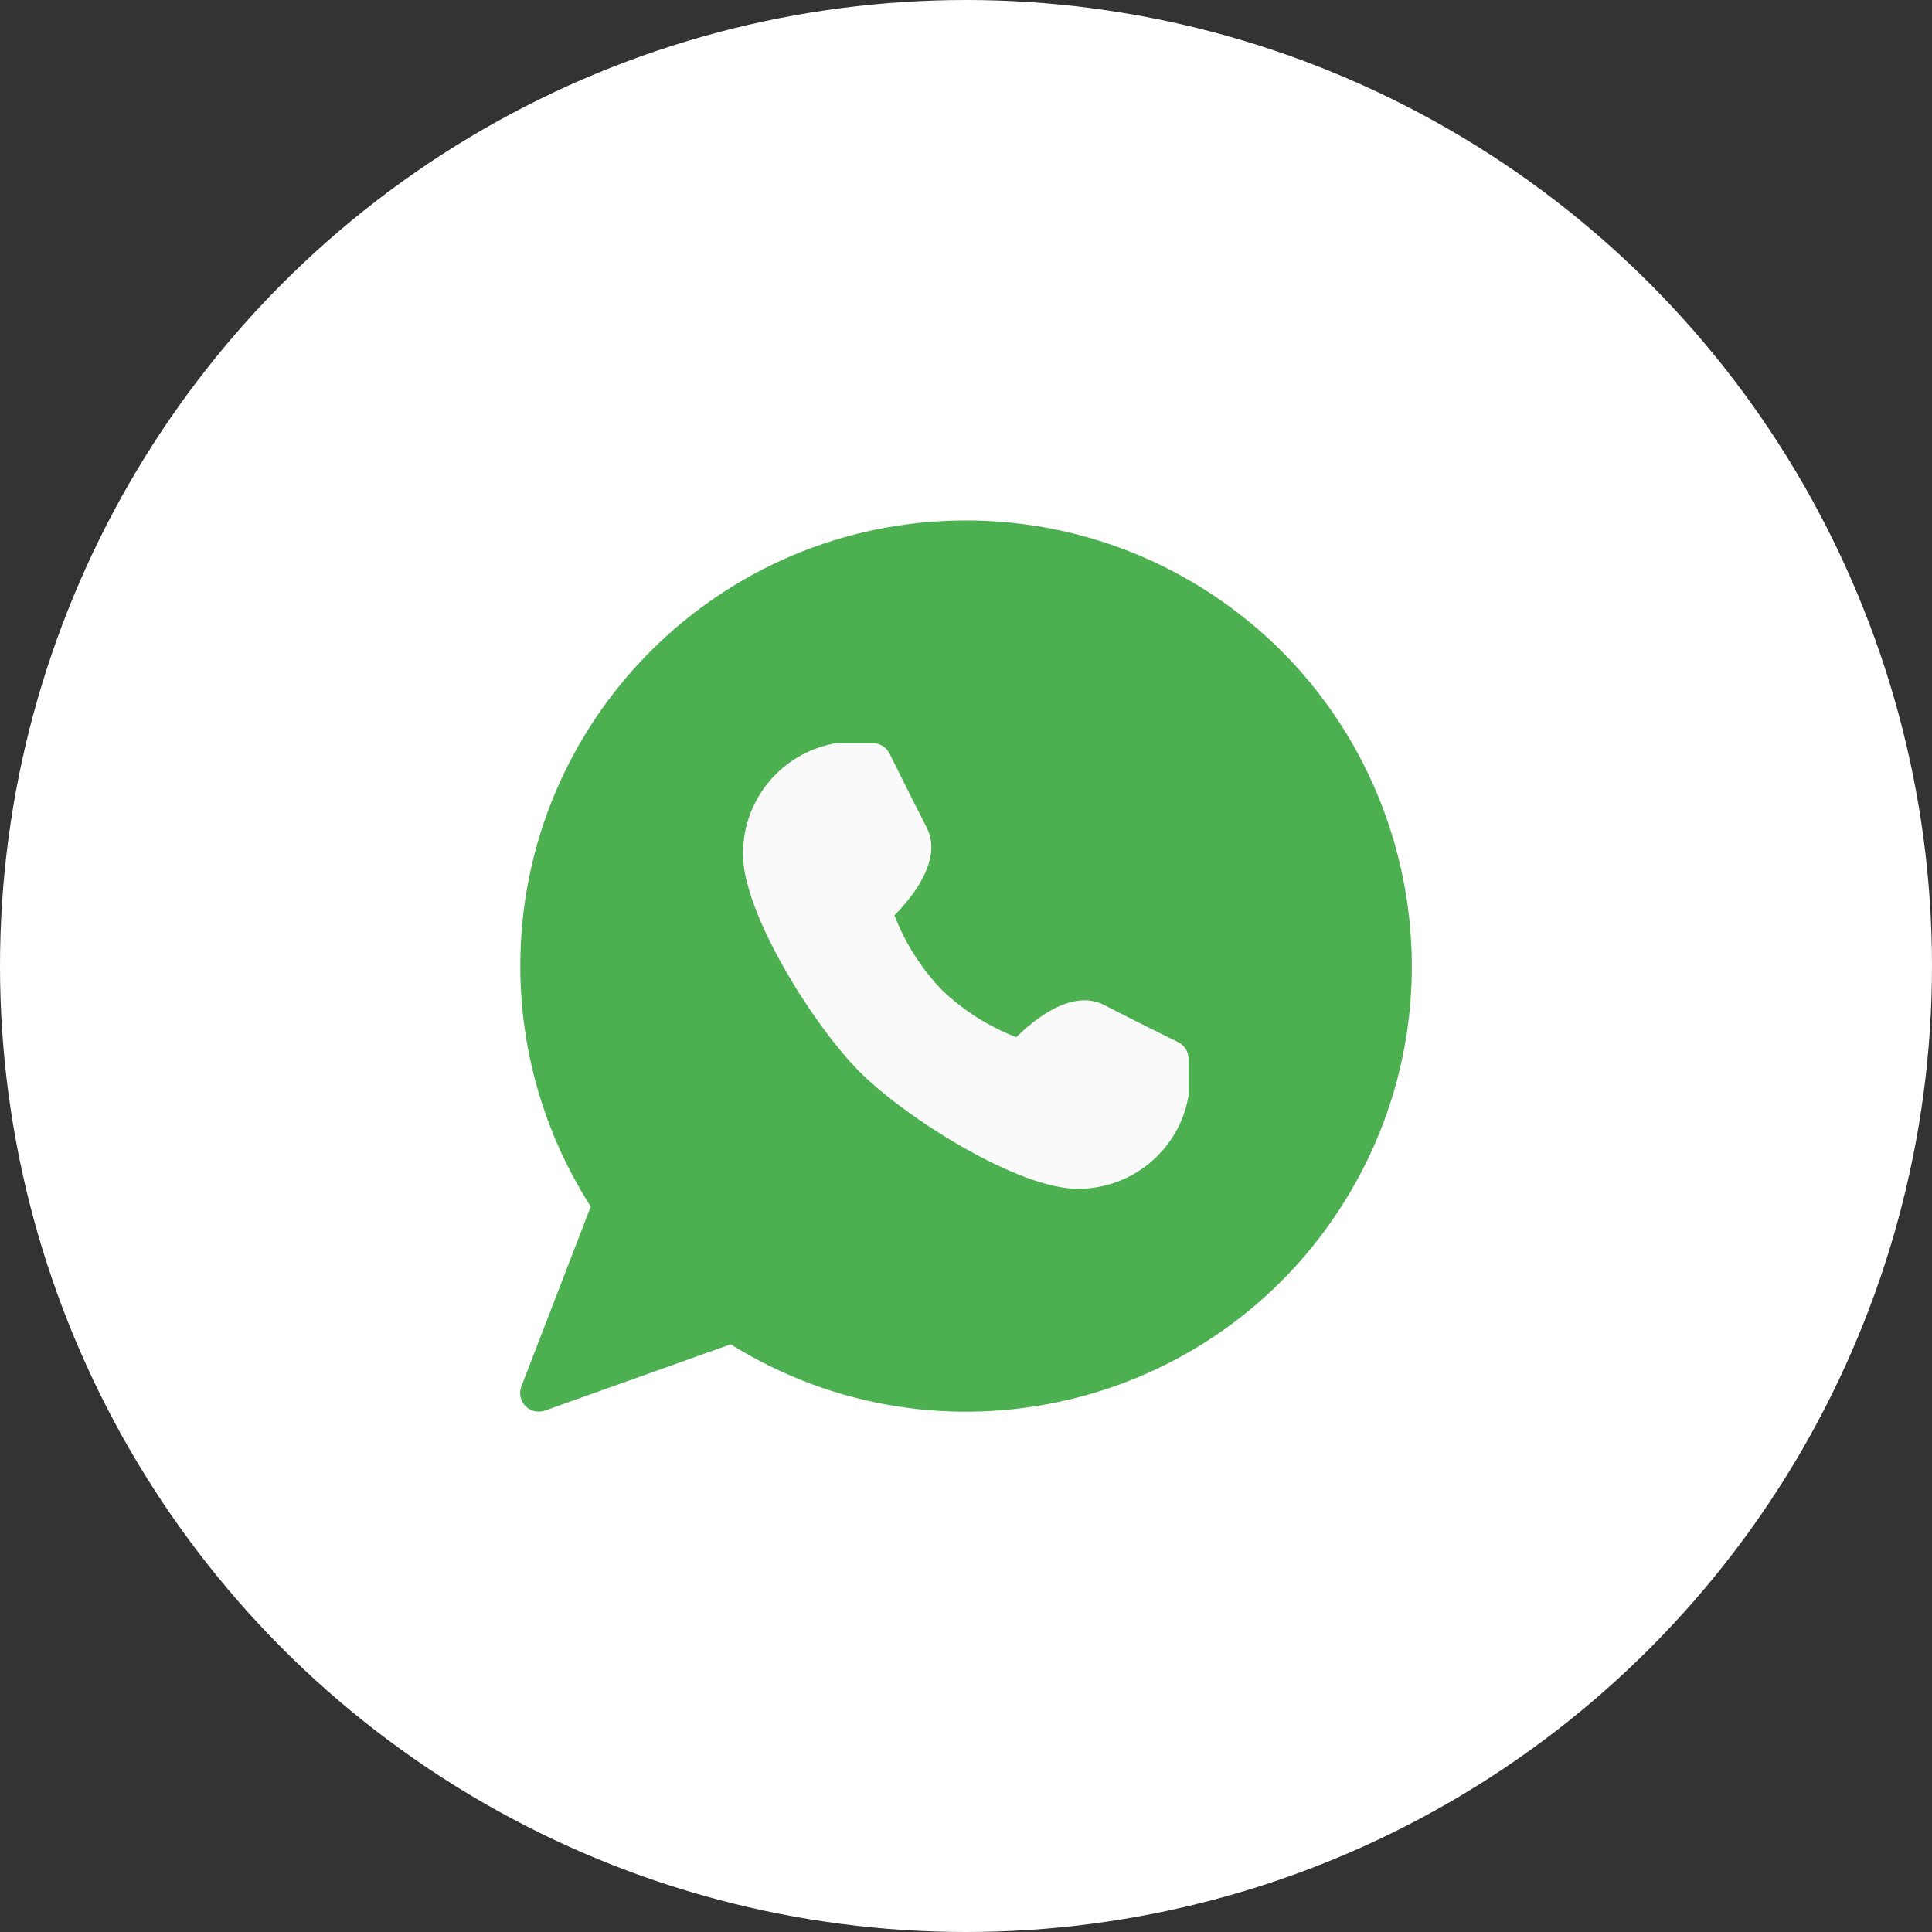
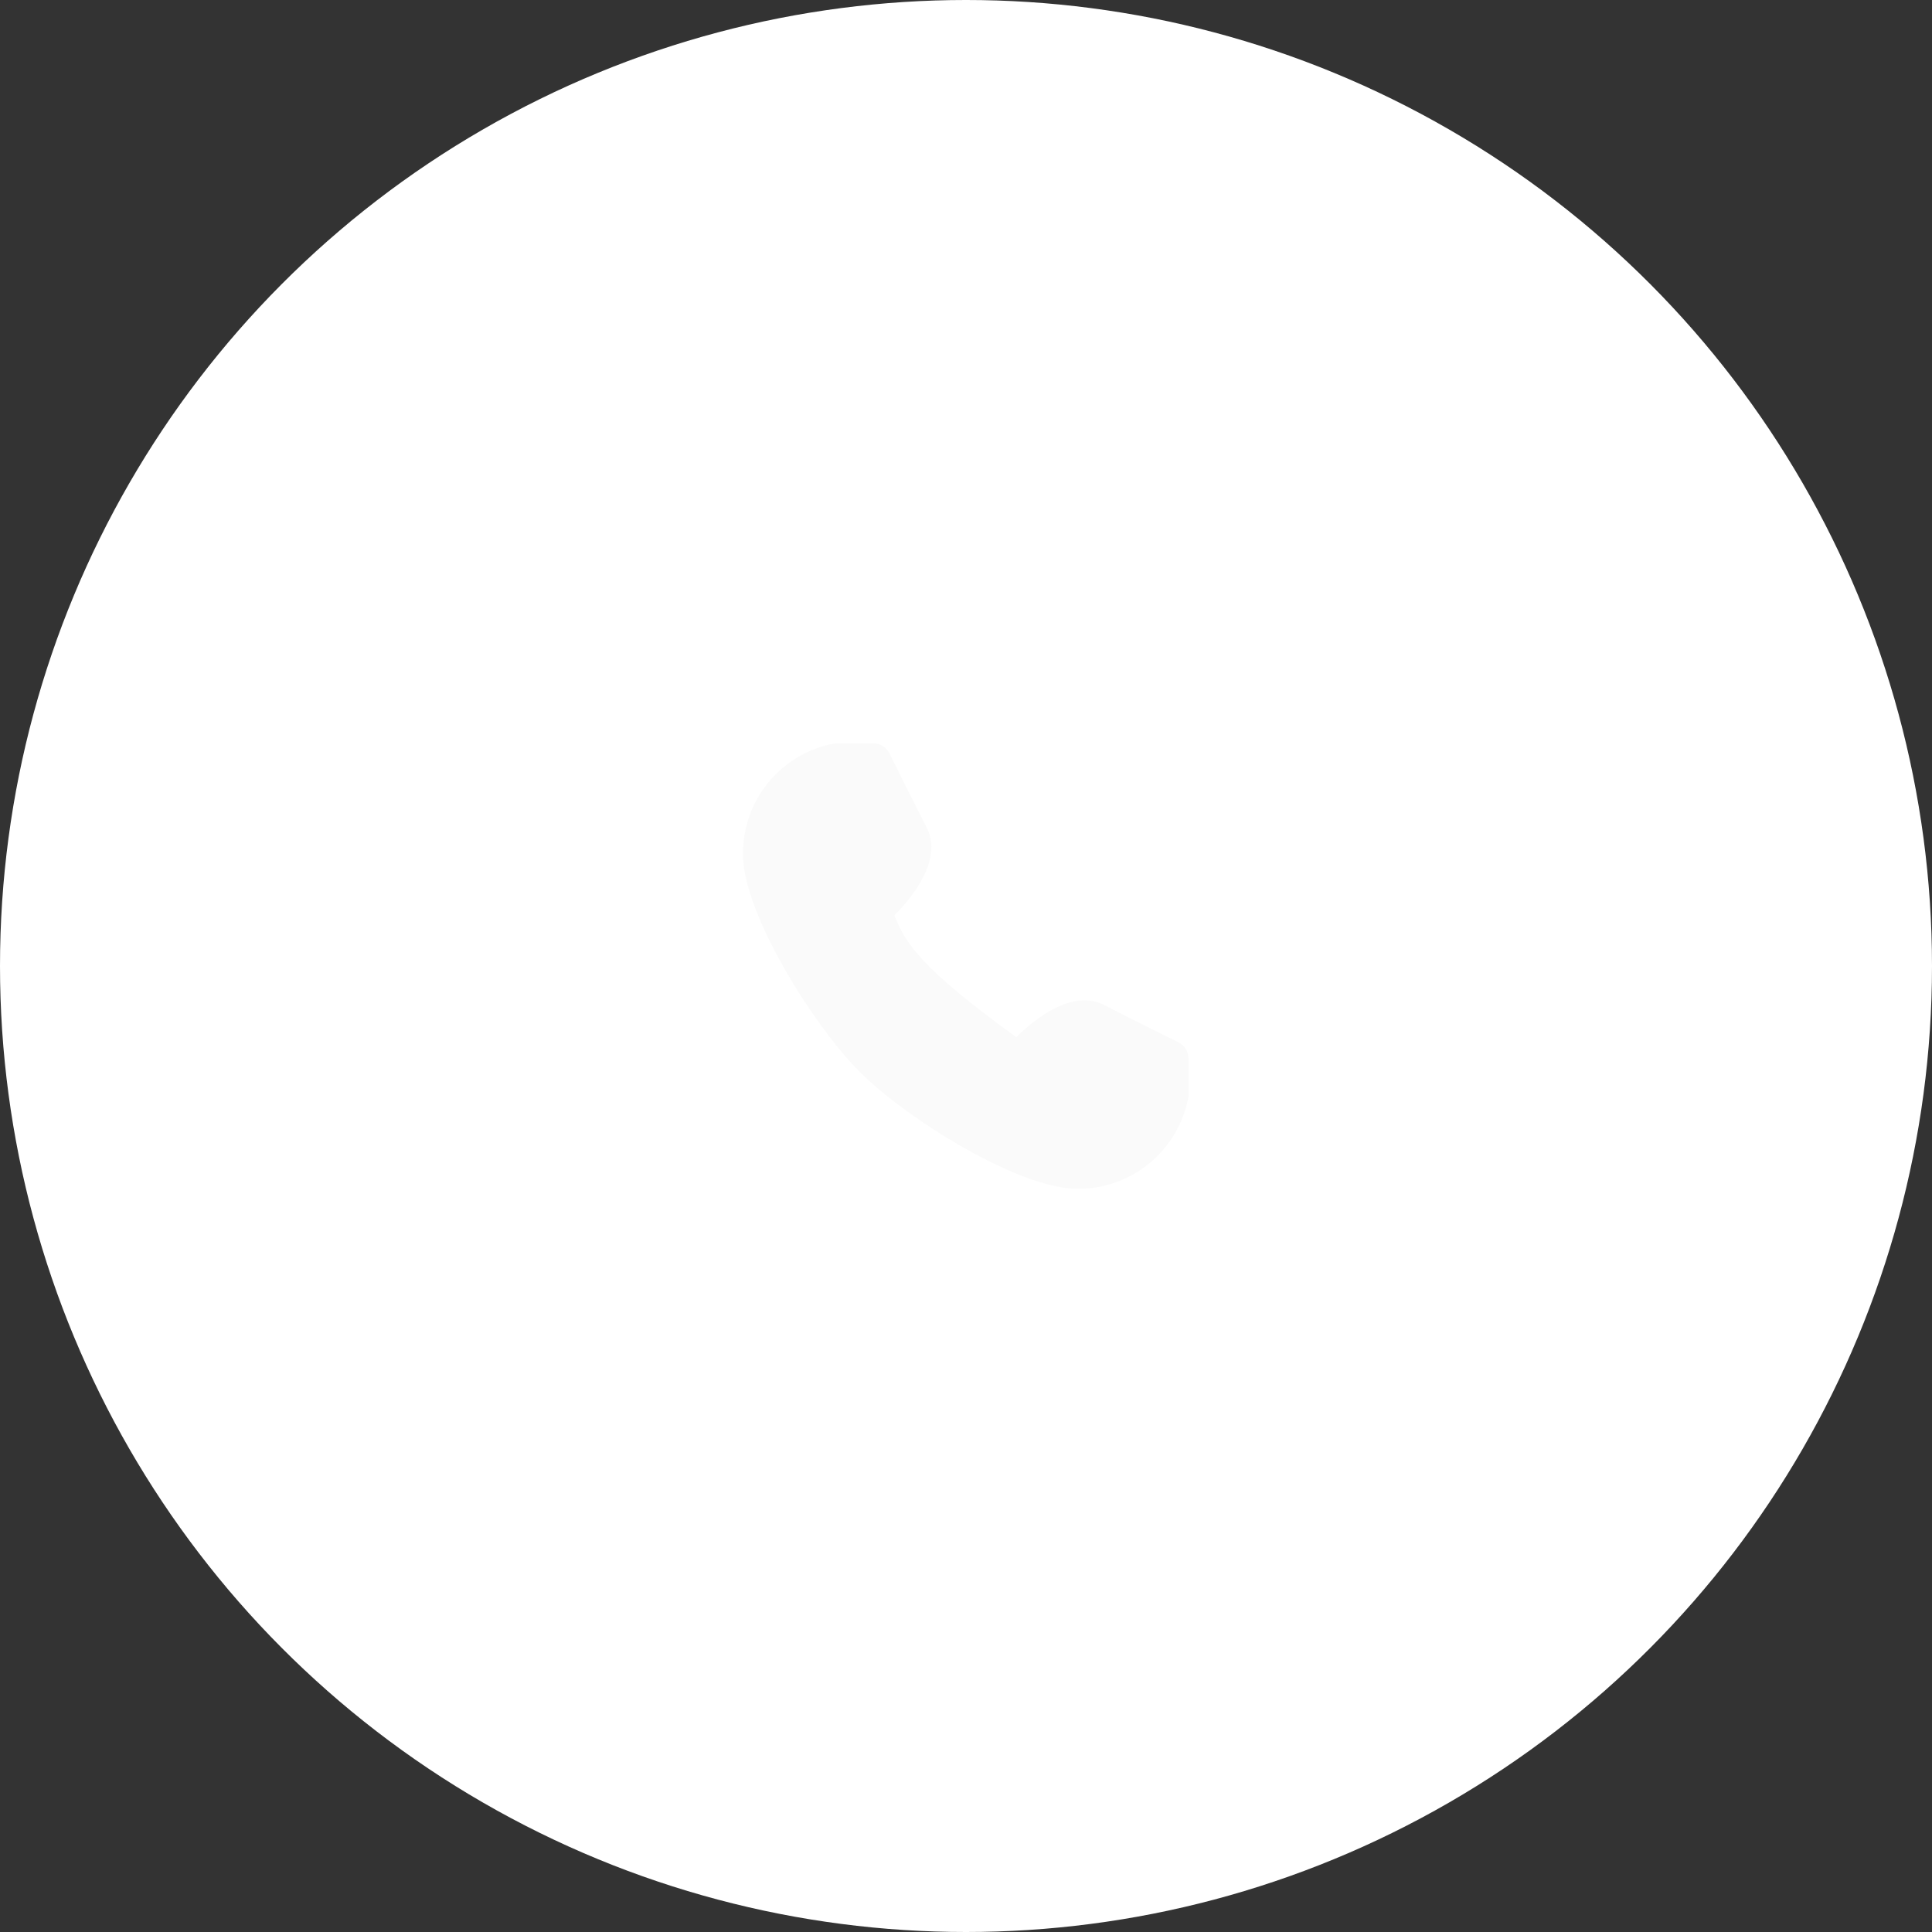
<svg xmlns="http://www.w3.org/2000/svg" width="26" height="26" viewBox="0 0 26 26" fill="none">
  <rect x="0" y="0" width="26" height="26" fill="#333333" stroke="none" />
  <circle cx="13" cy="13" r="13" fill="white" />
  <g clip-path="url(#clip0)">
-     <path d="M12.997 7.004C9.685 7.005 7.001 9.69 7.002 13.002C7.002 14.149 7.331 15.271 7.95 16.237L7.017 18.657C6.967 18.786 7.031 18.931 7.16 18.981C7.189 18.992 7.219 18.997 7.25 18.997C7.279 18.997 7.307 18.993 7.334 18.983L9.833 18.091C12.644 19.842 16.342 18.982 18.093 16.171C19.843 13.36 18.984 9.662 16.173 7.911C15.22 7.317 14.12 7.003 12.997 7.004Z" fill="#4CAF50" />
-     <path d="M15.856 14.025C15.856 14.025 15.243 13.725 14.86 13.525C14.427 13.302 13.917 13.72 13.677 13.958C13.304 13.814 12.963 13.598 12.674 13.321C12.397 13.032 12.181 12.691 12.037 12.318C12.275 12.078 12.693 11.569 12.47 11.135C12.273 10.751 11.97 10.139 11.97 10.139C11.928 10.055 11.842 10.002 11.748 10.002H11.248C10.52 10.127 9.991 10.762 9.999 11.501C9.999 12.285 10.938 13.792 11.571 14.426C12.204 15.059 13.711 15.998 14.496 15.998C15.234 16.006 15.869 15.476 15.995 14.749V14.249C15.995 14.154 15.941 14.067 15.856 14.025Z" fill="#FAFAFA" />
+     <path d="M15.856 14.025C15.856 14.025 15.243 13.725 14.86 13.525C14.427 13.302 13.917 13.72 13.677 13.958C12.397 13.032 12.181 12.691 12.037 12.318C12.275 12.078 12.693 11.569 12.47 11.135C12.273 10.751 11.97 10.139 11.97 10.139C11.928 10.055 11.842 10.002 11.748 10.002H11.248C10.52 10.127 9.991 10.762 9.999 11.501C9.999 12.285 10.938 13.792 11.571 14.426C12.204 15.059 13.711 15.998 14.496 15.998C15.234 16.006 15.869 15.476 15.995 14.749V14.249C15.995 14.154 15.941 14.067 15.856 14.025Z" fill="#FAFAFA" />
  </g>
  <defs>
    <clipPath id="clip0">
      <rect x="7" y="7" width="12" height="12" fill="white" />
    </clipPath>
  </defs>
</svg>